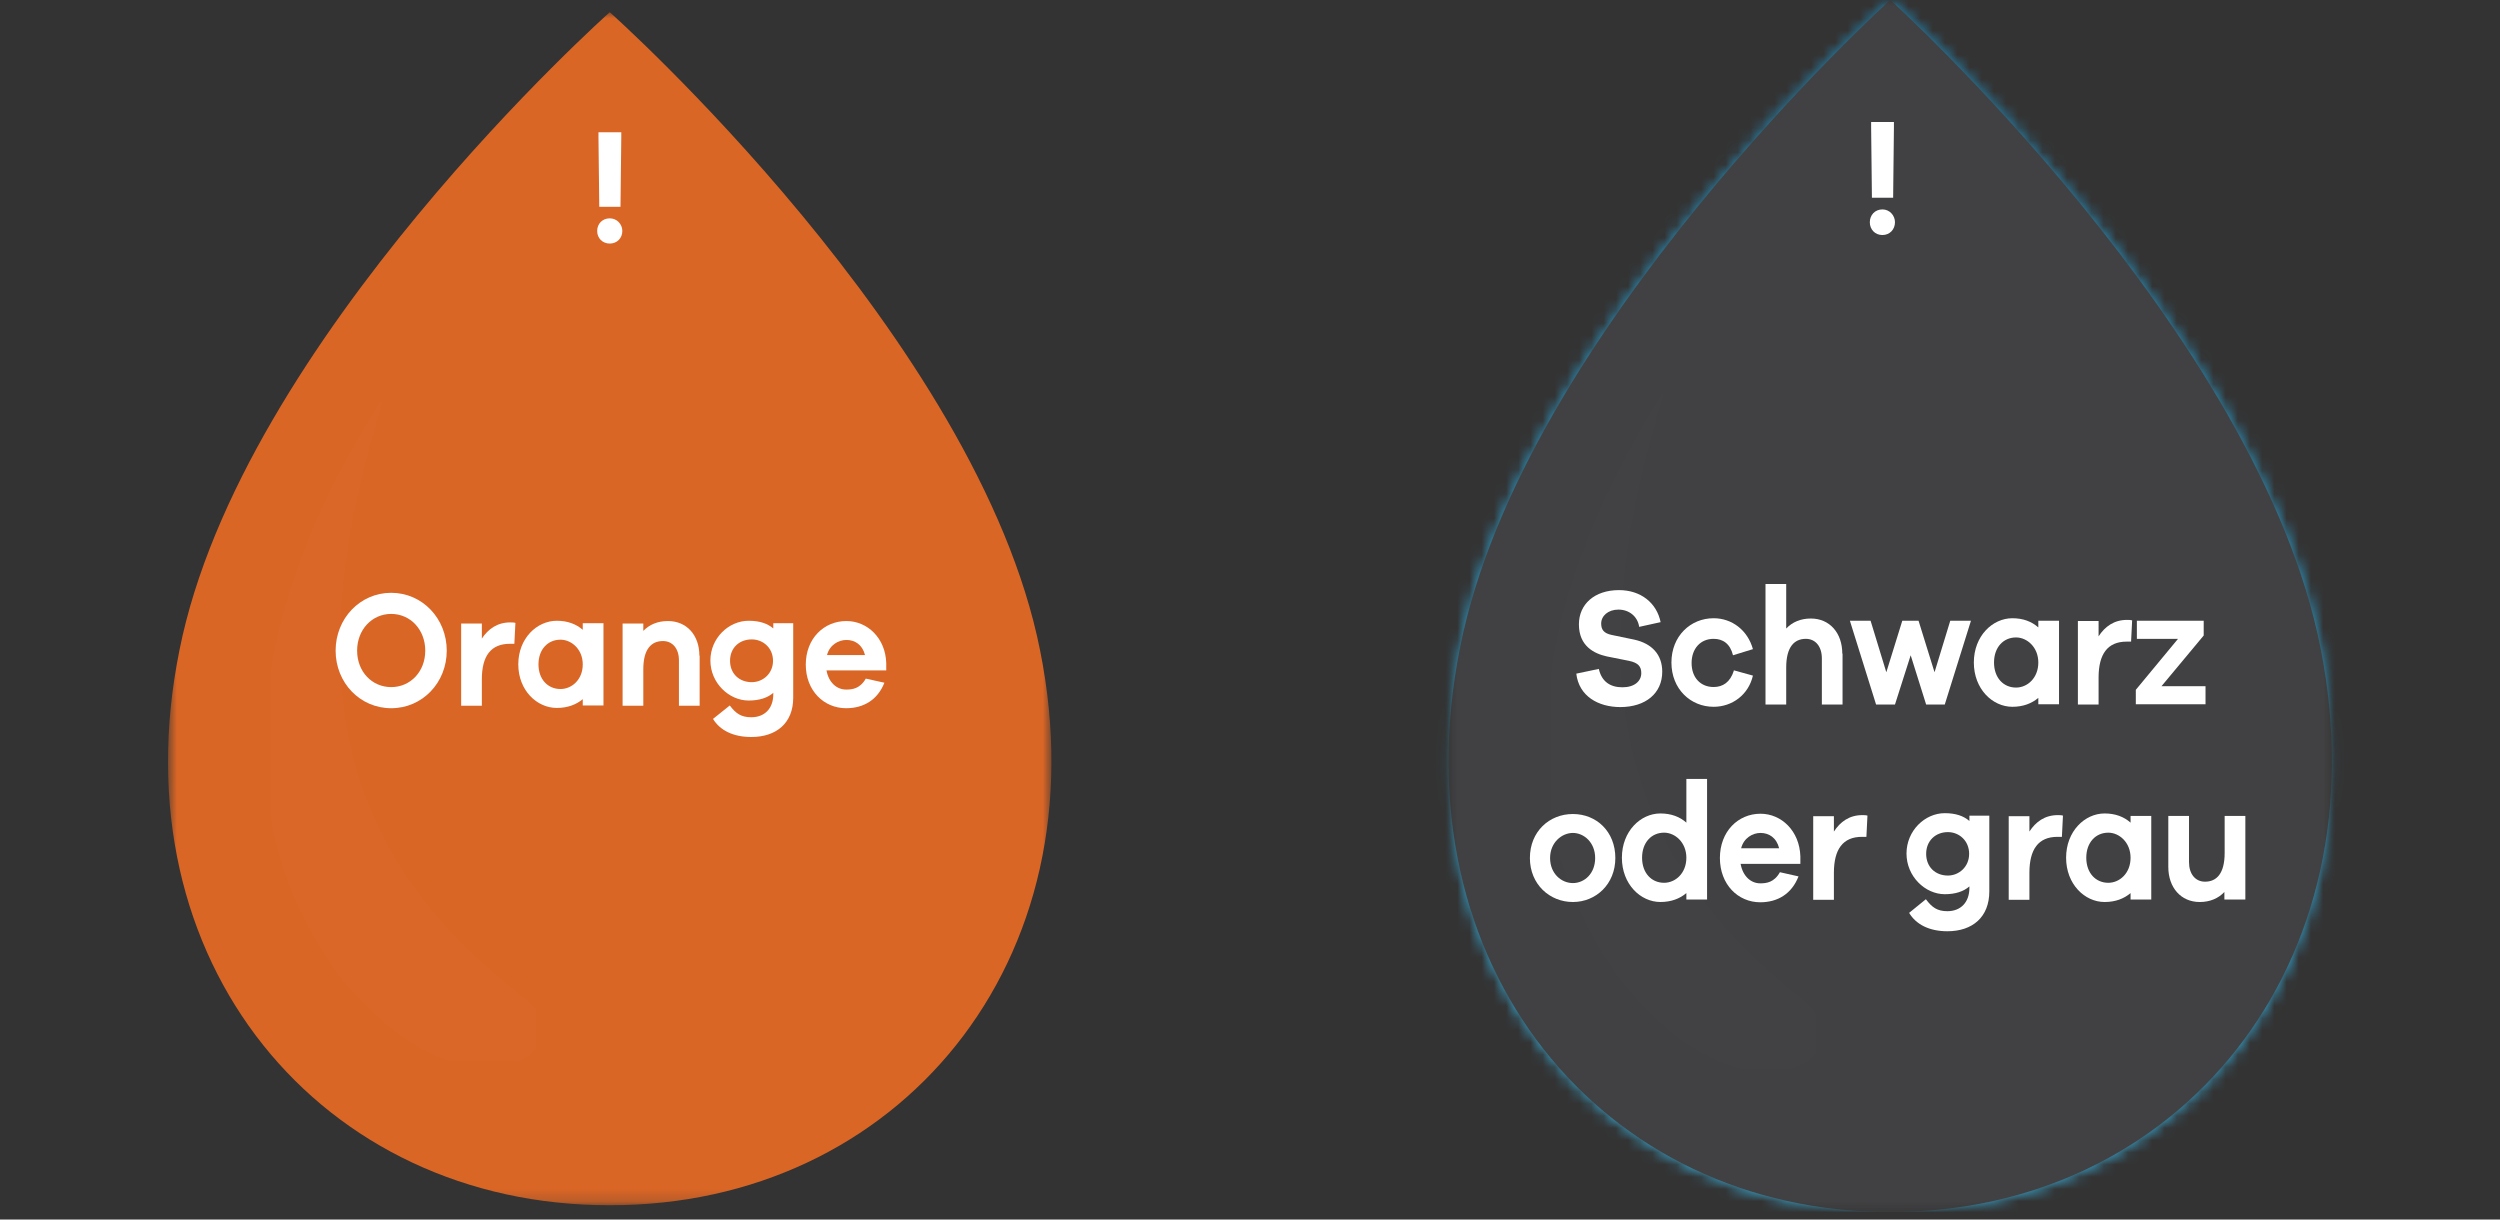
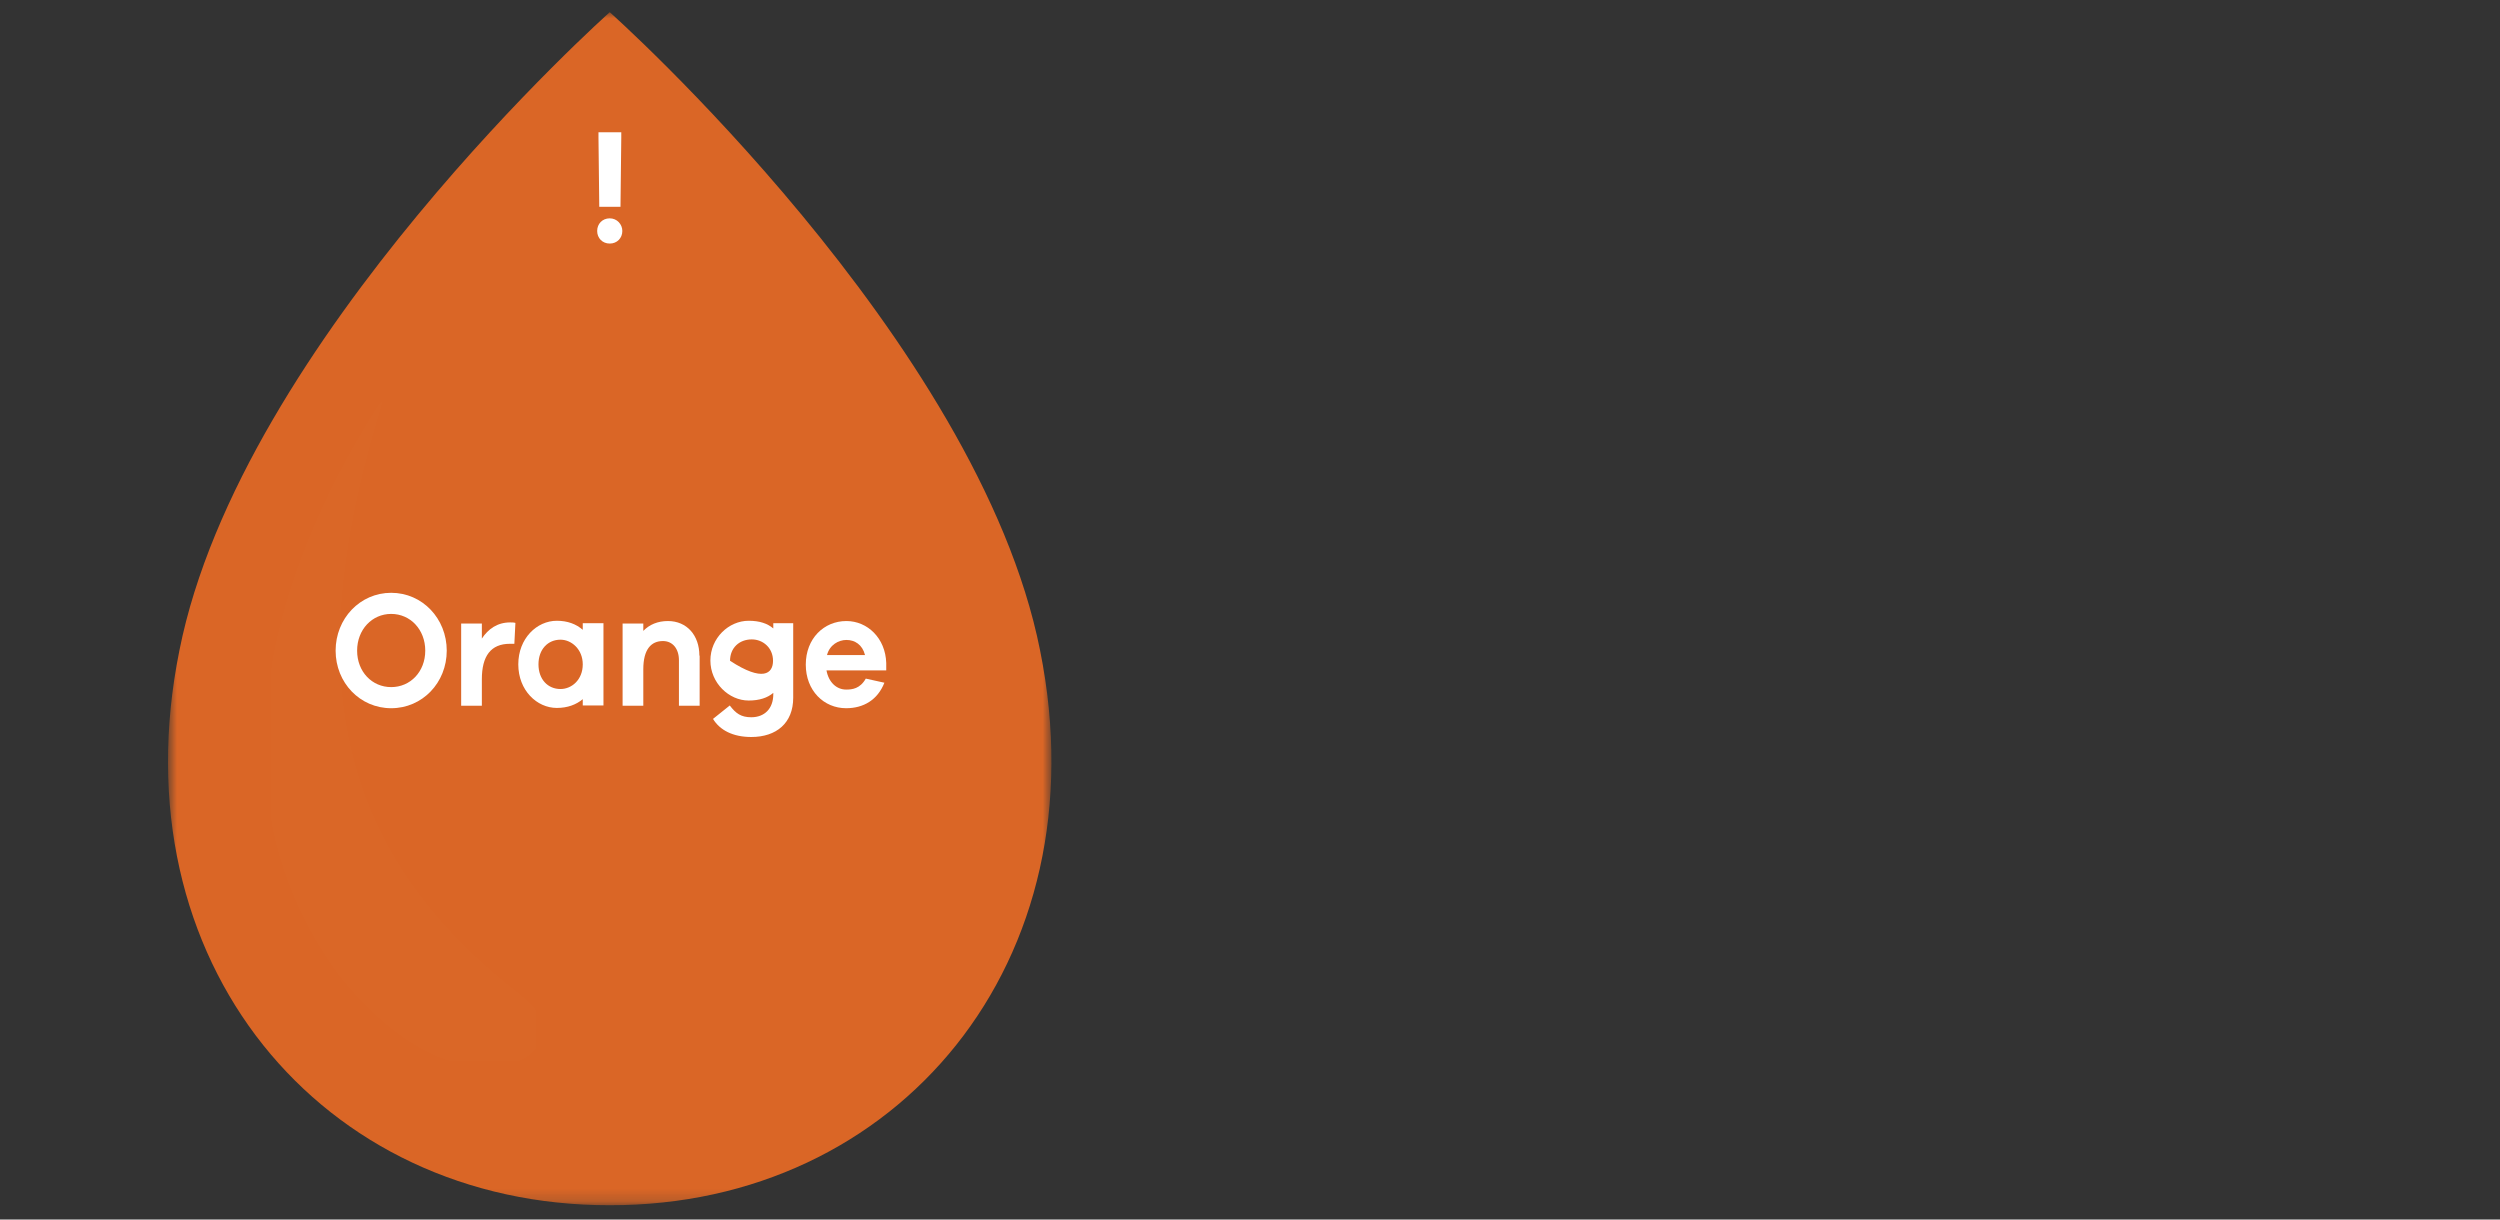
<svg xmlns="http://www.w3.org/2000/svg" width="205" height="100" viewBox="0 0 205 100" fill="none">
  <rect x="0" y="0" width="205" height="100" fill="#333333" stroke="none" />
  <mask id="mask0_1895_318" style="mask-type:luminance" maskUnits="userSpaceOnUse" x="118" y="0" width="74" height="100">
-     <path d="M191.232 0H118.769V99.358H191.232V0Z" fill="white" />
-   </mask>
+     </mask>
  <g mask="url(#mask0_1895_318)">
    <mask id="mask1_1895_318" style="mask-type:luminance" maskUnits="userSpaceOnUse" x="118" y="0" width="74" height="100">
      <path d="M119.714 53.161C114.557 79.08 131.362 99.335 154.85 99.381H155.151C178.639 99.358 195.444 79.102 190.286 53.161C185.215 27.334 155 0 155 0C155 0 124.764 27.357 119.714 53.161Z" fill="white" />
    </mask>
    <g mask="url(#mask1_1895_318)">
      <path d="M195.444 0H114.535V99.358H195.444V0Z" fill="url(#paint0_radial_1895_318)" />
    </g>
    <path d="M126.935 61.497C127.795 61.588 128.59 62.364 128.59 63.643C128.59 65.127 127.666 66.178 125.817 66.178H121.541V56.975H125.732C127.343 56.975 128.332 57.98 128.332 59.464C128.332 60.629 127.58 61.337 126.935 61.451V61.497ZM122.938 60.971H125.56C126.398 60.971 126.956 60.4 126.956 59.556C126.956 58.779 126.376 58.254 125.56 58.254H122.916V60.971H122.938ZM125.667 64.922C126.613 64.922 127.15 64.351 127.15 63.529C127.15 62.707 126.57 62.159 125.71 62.159H122.938V64.922H125.667Z" fill="black" />
    <path d="M129.986 66.178V56.29H131.34V66.178H129.986Z" fill="black" />
    <path d="M139.528 66.177H138.174V65.401C137.616 66.018 136.799 66.383 135.81 66.383C134.113 66.383 132.587 64.944 132.587 62.775C132.587 60.606 134.113 59.167 135.81 59.167C136.799 59.167 137.616 59.532 138.174 60.149V59.373H139.528V66.177ZM138.174 62.775C138.174 61.359 137.121 60.446 136.025 60.446C134.822 60.446 133.898 61.359 133.898 62.775C133.898 64.191 134.822 65.104 136.025 65.104C137.1 65.104 138.174 64.214 138.174 62.775Z" fill="black" />
-     <path d="M146.125 63.62L147.393 63.962C147.028 65.424 145.717 66.36 144.213 66.36C142.343 66.36 140.774 64.921 140.774 62.752C140.774 60.583 142.343 59.144 144.213 59.144C145.674 59.144 146.985 60.08 147.393 61.542L146.082 61.93C145.824 60.925 145.094 60.469 144.213 60.469C143.009 60.469 142.107 61.405 142.107 62.752C142.107 64.099 143.009 65.036 144.213 65.036C145.072 65.036 145.803 64.602 146.125 63.62Z" fill="black" />
    <path d="M153.41 66.178L150.402 63.346H150.015V66.178H148.661V56.29H150.015V61.931H150.423L153.131 59.373H154.872L151.455 62.661L155.237 66.178H153.389H153.41Z" fill="black" />
    <path d="M156.312 67.16H155.173L158.955 55.993H160.094L156.312 67.16Z" fill="black" />
    <path d="M169.42 60.971C169.42 61.223 169.442 61.428 169.442 61.611C169.442 64.305 167.615 66.383 165.015 66.383C162.415 66.383 160.395 64.283 160.395 61.588C160.395 58.893 162.393 56.792 164.972 56.792C166.841 56.792 168.518 57.752 169.162 59.51L167.894 59.967C167.271 58.642 166.154 58.163 164.993 58.163C163.231 58.163 161.856 59.647 161.856 61.565C161.856 63.483 163.253 64.968 165.079 64.968C166.691 64.968 167.83 63.894 168.088 62.296H164.606V60.949H169.442L169.42 60.971Z" fill="black" />
    <path d="M175.137 59.35L175.051 60.72C175.051 60.72 174.793 60.72 174.664 60.72C173.009 60.72 172.193 61.93 172.193 63.803V66.201H170.839V59.396H172.193V60.857C172.709 59.944 173.547 59.327 174.664 59.327C174.815 59.327 174.943 59.327 175.115 59.373L175.137 59.35Z" fill="black" />
    <path d="M182.035 63.118H176.77C176.899 64.374 177.78 65.127 178.747 65.127C179.477 65.127 180.208 64.899 180.66 63.94L181.885 64.214C181.348 65.629 180.187 66.36 178.747 66.36C176.985 66.36 175.438 64.944 175.438 62.775C175.438 60.606 176.963 59.167 178.811 59.167C180.66 59.167 181.992 60.56 182.056 62.615V63.118H182.035ZM176.791 62.113H180.616C180.402 60.994 179.65 60.446 178.769 60.446C177.887 60.446 177.006 61.017 176.791 62.113Z" fill="black" />
-     <path d="M185.516 68.507H183.99L185.043 66.018L182.228 59.35H183.754L185.795 64.259L187.88 59.35H189.405L185.516 68.507Z" fill="black" />
    <path d="M190.287 53.161C195.445 79.148 178.553 99.426 155.001 99.381C131.426 99.426 114.535 79.148 119.714 53.161C124.765 27.334 155.001 0 155.001 0C155.001 0 185.216 27.334 190.287 53.161Z" fill="#414042" />
    <g opacity="0.15">
      <mask id="mask2_1895_318" style="mask-type:luminance" maskUnits="userSpaceOnUse" x="126" y="31" width="24" height="57">
        <g opacity="0.15">
          <path d="M149.52 31.901H126.655V87.94H149.52V31.901Z" fill="white" />
        </g>
      </mask>
      <g mask="url(#mask2_1895_318)">
        <mask id="mask3_1895_318" style="mask-type:luminance" maskUnits="userSpaceOnUse" x="126" y="31" width="24" height="57">
          <g opacity="0.15">
            <path d="M149.52 31.901H126.655V87.94H149.52V31.901Z" fill="white" />
          </g>
        </mask>
        <g mask="url(#mask3_1895_318)">
-           <path d="M136.562 31.901C129.363 54.965 132.586 69.831 147.35 81.569C147.629 81.797 148.295 82.391 148.381 82.459C152.872 86.639 143.46 92.987 133.51 81.112C133.446 81.044 132.908 80.404 132.715 80.13C121.325 64.282 128.009 45.146 136.562 31.878" fill="white" />
-         </g>
+           </g>
      </g>
    </g>
    <path d="M136.176 51.015L134.413 51.403C134.284 50.535 133.575 49.987 132.716 49.987C131.856 49.987 131.297 50.512 131.297 51.129C131.297 51.608 131.491 51.928 132.157 52.065L134.027 52.453C135.445 52.773 136.304 53.664 136.304 55.08C136.304 56.861 134.929 57.98 132.866 57.98C131.061 57.98 129.471 57.089 129.256 55.239L131.104 54.851C131.34 55.902 132.049 56.358 133.038 56.358C134.027 56.358 134.585 55.856 134.585 55.194C134.585 54.668 134.349 54.349 133.575 54.189L131.749 53.824C130.717 53.595 129.471 52.979 129.471 51.197C129.471 49.553 130.739 48.389 132.759 48.389C134.521 48.389 135.853 49.416 136.176 51.038V51.015Z" fill="white" />
    <path d="M142.171 54.965L143.74 55.399C143.375 56.975 142.042 57.957 140.516 57.957C138.625 57.957 137.057 56.495 137.057 54.326C137.057 52.156 138.625 50.695 140.516 50.695C142.021 50.695 143.31 51.677 143.74 53.23L142.107 53.732C141.87 52.773 141.269 52.385 140.516 52.385C139.442 52.385 138.711 53.184 138.711 54.371C138.711 55.559 139.442 56.335 140.516 56.335C141.269 56.335 141.87 55.947 142.171 55.011V54.965Z" fill="white" />
    <path d="M151.089 53.595V57.774H149.392V53.983C149.392 53.024 148.876 52.385 148.081 52.385C147.114 52.385 146.469 53.07 146.469 54.737V57.774H144.771V47.886H146.469V51.54C146.963 51.015 147.651 50.718 148.489 50.718C150.036 50.718 151.068 51.905 151.068 53.595H151.089Z" fill="white" />
    <path d="M159.491 57.774H157.944L156.676 53.732L155.387 57.774H153.839L151.69 50.9H153.388L154.678 55.125L155.988 50.9H157.321L158.632 55.125L159.921 50.9H161.619L159.47 57.774H159.491Z" fill="white" />
    <path d="M168.84 57.751H167.142V57.226C166.605 57.682 165.896 57.957 165.014 57.957C163.381 57.957 161.855 56.495 161.855 54.326C161.855 52.156 163.381 50.695 165.014 50.695C165.896 50.695 166.605 50.969 167.142 51.448V50.9H168.84V57.751ZM167.142 54.326C167.142 53.07 166.218 52.27 165.315 52.27C164.284 52.27 163.51 53.07 163.51 54.326C163.51 55.582 164.284 56.381 165.315 56.381C166.239 56.381 167.142 55.605 167.142 54.326Z" fill="white" />
    <path d="M174.835 50.878L174.749 52.613H174.384C172.815 52.613 172.084 53.641 172.084 55.559V57.774H170.387V50.923H172.084V52.179C172.6 51.38 173.352 50.832 174.405 50.832C174.577 50.832 174.706 50.832 174.857 50.878H174.835Z" fill="white" />
    <path d="M180.853 57.751H175.137V56.564L178.597 52.385H175.223V50.9H180.703V52.111L177.243 56.267H180.853V57.751Z" fill="white" />
    <path d="M132.458 70.357C132.458 72.503 130.868 73.965 128.976 73.965C127.085 73.965 125.452 72.526 125.452 70.357C125.452 68.187 127.042 66.749 128.976 66.749C130.911 66.749 132.458 68.187 132.458 70.357ZM130.803 70.357C130.803 69.078 129.879 68.301 128.976 68.301C128.074 68.301 127.107 69.078 127.107 70.357C127.107 71.635 128.031 72.412 128.976 72.412C129.922 72.412 130.803 71.635 130.803 70.357Z" fill="white" />
    <path d="M139.979 73.759H138.282V73.234C137.744 73.69 137.035 73.964 136.154 73.964C134.521 73.964 132.995 72.503 132.995 70.334C132.995 68.164 134.521 66.703 136.154 66.703C137.035 66.703 137.744 66.977 138.282 67.456V63.871H139.979V73.759ZM138.282 70.334C138.282 69.078 137.358 68.278 136.455 68.278C135.424 68.278 134.65 69.078 134.65 70.334C134.65 71.59 135.424 72.389 136.455 72.389C137.379 72.389 138.282 71.612 138.282 70.334Z" fill="white" />
    <path d="M147.63 70.836H142.73C142.902 71.818 143.547 72.434 144.342 72.434C144.836 72.434 145.481 72.366 145.953 71.521L147.479 71.864C146.92 73.302 145.76 73.987 144.342 73.987C142.515 73.987 141.032 72.526 141.032 70.356C141.032 68.187 142.515 66.726 144.363 66.726C146.082 66.726 147.565 68.141 147.63 70.219V70.836ZM142.773 69.557H145.889C145.674 68.689 145.051 68.301 144.363 68.301C143.718 68.301 142.988 68.712 142.773 69.557Z" fill="white" />
    <path d="M153.131 66.885L153.045 68.621H152.68C151.111 68.621 150.38 69.649 150.38 71.567V73.782H148.683V66.931H150.38V68.187C150.896 67.388 151.648 66.84 152.701 66.84C152.873 66.84 153.002 66.84 153.153 66.885H153.131Z" fill="white" />
    <path d="M163.124 73.097C163.124 75.198 161.748 76.363 159.685 76.363C158.181 76.363 157.107 75.792 156.548 74.855L157.923 73.736C158.417 74.399 158.847 74.718 159.685 74.718C160.76 74.718 161.491 74.01 161.491 72.8V72.686C161.018 73.097 160.352 73.325 159.47 73.325C157.859 73.325 156.333 71.864 156.333 69.991C156.333 68.119 157.837 66.68 159.47 66.68C160.373 66.68 161.018 66.909 161.491 67.32V66.886H163.124V73.074V73.097ZM161.469 70.014C161.469 68.941 160.652 68.233 159.728 68.233C158.718 68.233 157.945 68.941 157.945 70.014C157.945 71.088 158.697 71.795 159.728 71.795C160.631 71.795 161.469 71.088 161.469 70.014Z" fill="white" />
    <path d="M169.162 66.885L169.076 68.621H168.711C167.142 68.621 166.412 69.649 166.412 71.567V73.782H164.714V66.931H166.412V68.187C166.927 67.388 167.679 66.84 168.732 66.84C168.904 66.84 169.033 66.84 169.184 66.885H169.162Z" fill="white" />
    <path d="M176.404 73.759H174.706V73.234C174.169 73.691 173.46 73.965 172.579 73.965C170.946 73.965 169.42 72.503 169.42 70.334C169.42 68.165 170.946 66.703 172.579 66.703C173.46 66.703 174.169 66.977 174.706 67.457V66.909H176.404V73.759ZM174.706 70.334C174.706 69.078 173.782 68.279 172.88 68.279C171.848 68.279 171.075 69.078 171.075 70.334C171.075 71.59 171.848 72.389 172.88 72.389C173.804 72.389 174.706 71.613 174.706 70.334Z" fill="white" />
    <path d="M184.097 73.759H182.399V73.143C181.905 73.668 181.217 73.965 180.38 73.965C178.832 73.965 177.801 72.778 177.801 71.088V66.909H179.499V70.7C179.499 71.659 180.014 72.298 180.809 72.298C181.776 72.298 182.421 71.613 182.421 69.946V66.909H184.119V73.759H184.097Z" fill="white" />
    <path d="M155.388 18.223C155.388 18.817 154.958 19.273 154.357 19.273C153.755 19.273 153.325 18.817 153.325 18.223C153.325 17.629 153.755 17.172 154.357 17.172C154.958 17.172 155.388 17.675 155.388 18.223ZM155.302 10.436L155.238 16.213H153.497L153.433 10.436V10.002H155.302V10.436Z" fill="white" />
  </g>
  <mask id="mask4_1895_318" style="mask-type:luminance" maskUnits="userSpaceOnUse" x="13" y="1" width="74" height="98">
    <path d="M86.232 1H13.769V98.805H86.232V1Z" fill="white" />
  </mask>
  <g mask="url(#mask4_1895_318)">
    <path d="M85.286 53.331C90.443 78.912 73.553 98.873 50 98.828C26.425 98.873 9.534 78.912 14.713 53.331C19.764 27.907 50 1 50 1C50 1 80.236 27.907 85.286 53.331Z" fill="#DA6626" />
    <g opacity="0.15">
      <mask id="mask5_1895_318" style="mask-type:luminance" maskUnits="userSpaceOnUse" x="21" y="32" width="24" height="56">
        <g opacity="0.15">
          <path d="M44.52 32.403H21.655V87.566H44.52V32.403Z" fill="white" />
        </g>
      </mask>
      <g mask="url(#mask5_1895_318)">
        <mask id="mask6_1895_318" style="mask-type:luminance" maskUnits="userSpaceOnUse" x="21" y="32" width="24" height="56">
          <g opacity="0.15">
            <path d="M44.52 32.403H21.655V87.566H44.52V32.403Z" fill="white" />
          </g>
        </mask>
        <g mask="url(#mask6_1895_318)">
          <path d="M31.562 32.403C24.363 55.106 27.586 69.74 42.349 81.294C42.629 81.519 43.295 82.104 43.381 82.171C47.872 86.284 38.46 92.533 28.51 80.845C28.446 80.778 27.908 80.148 27.715 79.878C16.325 64.278 23.009 45.441 31.562 32.38" fill="white" />
        </g>
      </g>
    </g>
    <path d="M36.633 53.353C36.633 55.983 34.635 58.074 32.077 58.074C29.52 58.074 27.521 55.983 27.521 53.353C27.521 50.723 29.52 48.61 32.077 48.61C34.635 48.61 36.633 50.723 36.633 53.353ZM34.871 53.353C34.871 51.623 33.646 50.341 32.077 50.341C30.509 50.341 29.284 51.623 29.284 53.353C29.284 55.084 30.509 56.343 32.077 56.343C33.646 56.343 34.871 55.084 34.871 53.353Z" fill="white" />
    <path d="M42.263 51.083L42.177 52.791H41.812C40.243 52.791 39.512 53.803 39.512 55.691V57.872H37.815V51.128H39.512V52.364C40.028 51.578 40.78 51.038 41.833 51.038C42.005 51.038 42.134 51.038 42.284 51.083H42.263Z" fill="white" />
    <path d="M49.484 57.849H47.786V57.332C47.249 57.781 46.54 58.051 45.659 58.051C44.026 58.051 42.5 56.612 42.5 54.477C42.5 52.342 44.026 50.903 45.659 50.903C46.54 50.903 47.249 51.173 47.786 51.645V51.105H49.484V57.849ZM47.786 54.477C47.786 53.241 46.862 52.454 45.96 52.454C44.928 52.454 44.155 53.241 44.155 54.477C44.155 55.713 44.928 56.5 45.96 56.5C46.884 56.5 47.786 55.736 47.786 54.477Z" fill="white" />
    <path d="M57.371 53.758V57.871H55.673V54.14C55.673 53.196 55.157 52.566 54.362 52.566C53.395 52.566 52.751 53.241 52.751 54.882V57.871H51.053V51.128H52.751V51.734C53.245 51.218 53.932 50.925 54.77 50.925C56.318 50.925 57.349 52.094 57.349 53.758H57.371Z" fill="white" />
-     <path d="M65.043 57.219C65.043 59.288 63.667 60.434 61.604 60.434C60.1 60.434 59.026 59.872 58.467 58.95L59.842 57.849C60.336 58.501 60.766 58.815 61.604 58.815C62.679 58.815 63.41 58.119 63.41 56.927V56.815C62.937 57.219 62.271 57.444 61.389 57.444C59.778 57.444 58.252 56.006 58.252 54.162C58.252 52.319 59.756 50.903 61.389 50.903C62.292 50.903 62.937 51.128 63.41 51.532V51.105H65.043V57.197V57.219ZM63.388 54.185C63.388 53.128 62.571 52.431 61.647 52.431C60.616 52.431 59.864 53.128 59.864 54.185C59.864 55.241 60.616 55.938 61.647 55.938C62.55 55.938 63.388 55.241 63.388 54.185Z" fill="white" />
+     <path d="M65.043 57.219C65.043 59.288 63.667 60.434 61.604 60.434C60.1 60.434 59.026 59.872 58.467 58.95L59.842 57.849C60.336 58.501 60.766 58.815 61.604 58.815C62.679 58.815 63.41 58.119 63.41 56.927V56.815C62.937 57.219 62.271 57.444 61.389 57.444C59.778 57.444 58.252 56.006 58.252 54.162C58.252 52.319 59.756 50.903 61.389 50.903C62.292 50.903 62.937 51.128 63.41 51.532V51.105H65.043V57.197V57.219ZM63.388 54.185C63.388 53.128 62.571 52.431 61.647 52.431C60.616 52.431 59.864 53.128 59.864 54.185C62.55 55.938 63.388 55.241 63.388 54.185Z" fill="white" />
    <path d="M72.672 54.972H67.772C67.944 55.938 68.589 56.545 69.384 56.545C69.878 56.545 70.523 56.478 70.995 55.646L72.521 55.983C71.963 57.399 70.802 58.074 69.384 58.074C67.557 58.074 66.074 56.635 66.074 54.499C66.074 52.364 67.557 50.925 69.405 50.925C71.124 50.925 72.608 52.319 72.672 54.365V54.972ZM67.815 53.713H70.931C70.716 52.858 70.093 52.476 69.405 52.476C68.76 52.476 68.03 52.881 67.815 53.713Z" fill="white" />
    <path d="M51.031 18.938C51.031 19.523 50.601 19.972 49.999 19.972C49.398 19.972 48.968 19.523 48.968 18.938C48.968 18.354 49.398 17.904 49.999 17.904C50.601 17.904 51.031 18.399 51.031 18.938ZM50.945 11.273L50.88 16.96H49.14L49.075 11.273V10.846H50.945V11.273Z" fill="white" />
  </g>
  <defs>
    <radialGradient id="paint0_radial_1895_318" cx="0" cy="0" r="1" gradientUnits="userSpaceOnUse" gradientTransform="translate(149.821 84.264) scale(174.648 155.693)">
      <stop stop-color="#3BBEEE" />
      <stop offset="0.09" stop-color="#3BBEEE" />
      <stop offset="0.38" stop-color="#29A3D6" />
      <stop offset="0.98" stop-color="#00639E" />
      <stop offset="1" stop-color="#00639E" />
    </radialGradient>
  </defs>
</svg>